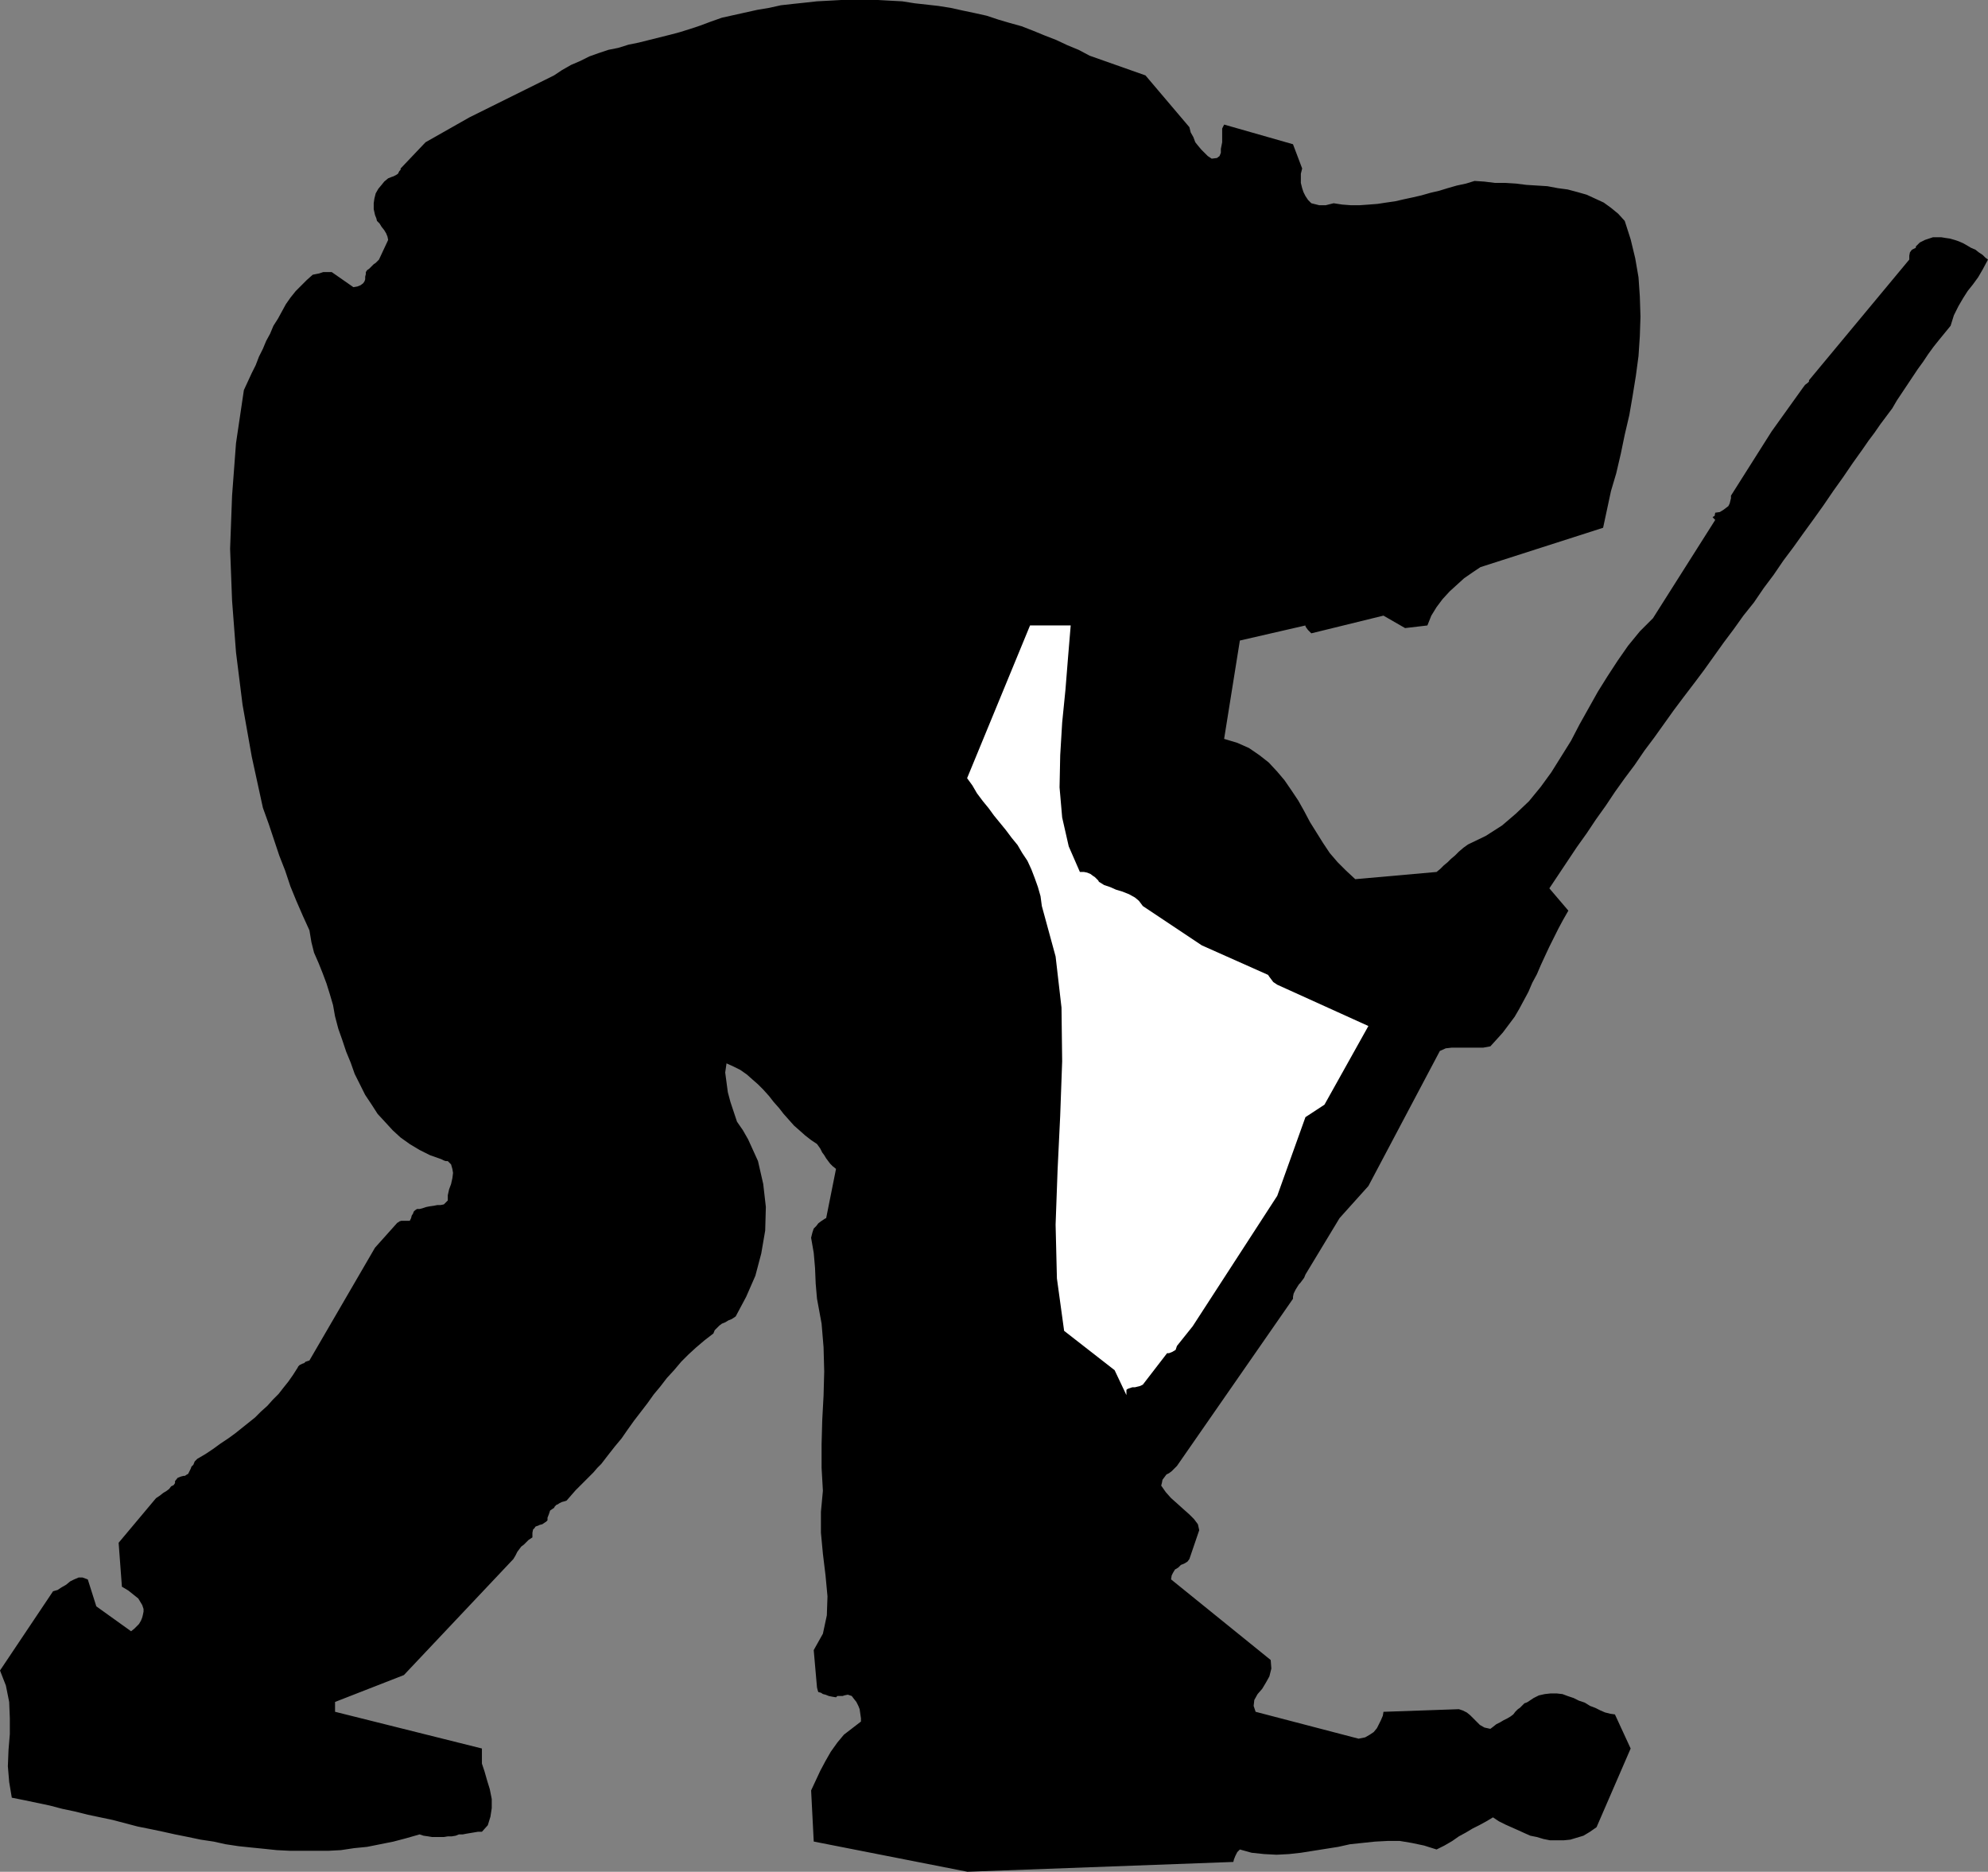
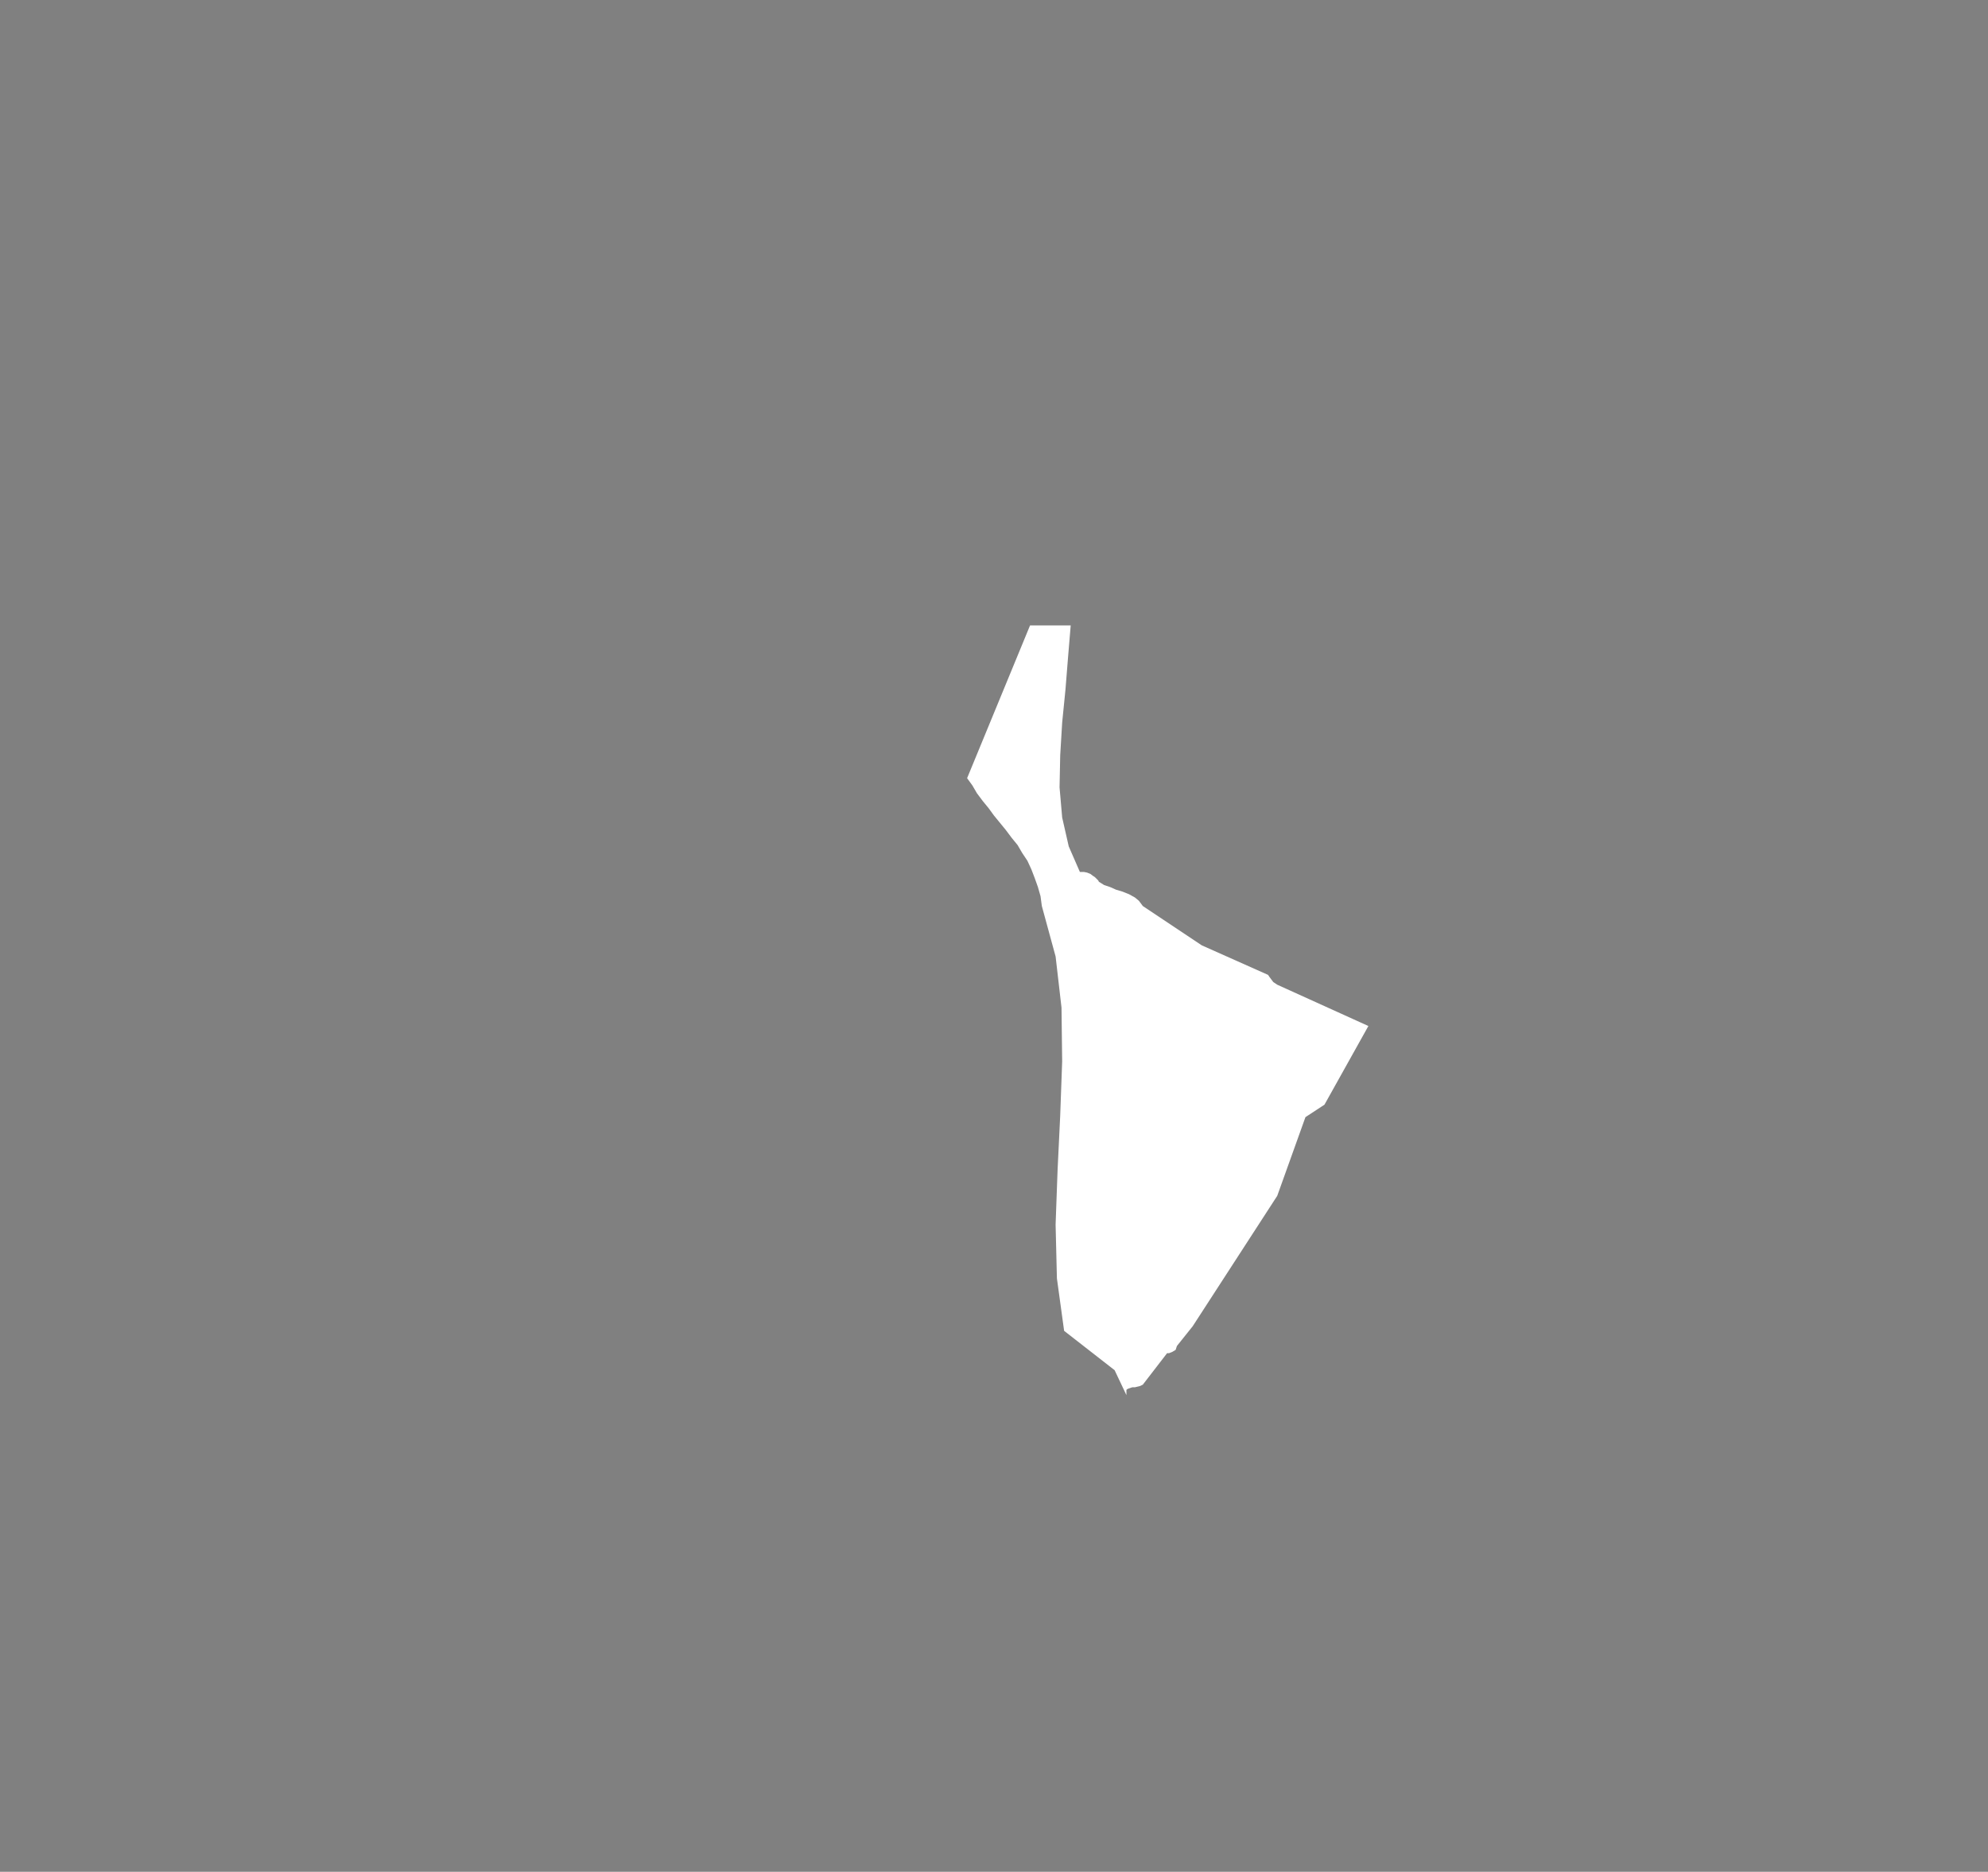
<svg xmlns="http://www.w3.org/2000/svg" xmlns:ns1="http://sodipodi.sourceforge.net/DTD/sodipodi-0.dtd" xmlns:ns2="http://www.inkscape.org/namespaces/inkscape" version="1.0" width="129.638mm" height="122.052mm" id="svg2" ns1:docname="Hunched Over.wmf">
  <rect width="100%" height="100%" fill="#808080" stroke="none" />
  <ns1:namedview id="namedview2" pagecolor="#ffffff" bordercolor="#000000" borderopacity="0.25" ns2:showpageshadow="2" ns2:pageopacity="0.0" ns2:pagecheckerboard="0" ns2:deskcolor="#d1d1d1" ns2:document-units="mm" />
  <defs id="defs1">
    <pattern id="WMFhbasepattern" patternUnits="userSpaceOnUse" width="6" height="6" x="0" y="0" />
  </defs>
-   <path style="fill:#000000;fill-opacity:1;fill-rule:evenodd;stroke:none" d="m 238.36,461.301 65.61,-2.424 0.162,-0.646 0.323,-0.808 0.485,-0.969 0.646,-0.646 2.909,0.808 3.07,0.323 3.07,0.162 3.07,-0.162 2.909,-0.323 3.07,-0.485 3.07,-0.485 3.07,-0.485 2.909,-0.646 3.07,-0.323 3.07,-0.323 3.07,-0.162 h 3.07 l 2.909,0.485 3.07,0.646 3.07,0.969 1.939,-0.969 1.939,-1.131 1.616,-1.131 1.778,-0.969 1.616,-0.969 1.616,-0.808 1.778,-0.969 1.616,-0.969 1.454,0.969 1.616,0.808 1.454,0.646 1.454,0.646 1.778,0.808 1.454,0.646 1.616,0.323 1.616,0.485 1.616,0.323 h 1.778 1.616 l 1.616,-0.162 1.616,-0.485 1.616,-0.485 1.616,-0.969 1.616,-1.131 8.403,-19.389 -3.878,-8.402 -1.131,-0.162 -1.293,-0.323 -1.131,-0.485 -1.293,-0.646 -1.293,-0.485 -1.293,-0.808 -1.454,-0.485 -1.293,-0.646 -1.454,-0.485 -1.293,-0.485 -1.454,-0.162 h -1.454 l -1.454,0.162 -1.454,0.323 -1.293,0.646 -1.454,0.969 -0.323,0.162 -0.485,0.162 -0.323,0.323 -0.323,0.323 -0.485,0.485 -0.485,0.323 -0.323,0.323 -0.323,0.323 -0.485,0.646 -0.646,0.485 -0.808,0.485 -0.97,0.485 -0.808,0.485 -0.97,0.485 -0.808,0.646 -0.646,0.485 -1.454,-0.323 -1.131,-0.646 -0.808,-0.808 -0.808,-0.808 -0.808,-0.808 -0.808,-0.646 -0.97,-0.485 -0.97,-0.323 -18.584,0.646 -0.162,0.969 -0.485,1.131 -0.485,0.969 -0.485,0.969 -0.808,0.969 -0.97,0.646 -1.131,0.646 -1.616,0.323 -25.371,-6.625 -0.485,-1.454 0.162,-1.454 0.808,-1.454 1.131,-1.293 0.97,-1.616 0.808,-1.454 0.485,-1.939 -0.162,-2.1 -24.563,-19.874 0.162,-0.969 0.323,-0.646 0.485,-0.808 0.808,-0.485 0.646,-0.646 0.808,-0.323 0.808,-0.485 0.485,-0.646 2.424,-7.109 -0.323,-1.454 -0.97,-1.293 -1.131,-1.131 -1.454,-1.293 -1.616,-1.454 -1.454,-1.293 -1.293,-1.454 -1.131,-1.616 0.162,-0.646 0.162,-0.808 0.485,-0.646 0.485,-0.646 0.646,-0.323 0.646,-0.485 0.646,-0.646 0.646,-0.646 28.603,-41.202 v -0.485 l 0.162,-0.808 0.485,-0.969 0.808,-1.293 0.323,-0.323 0.485,-0.646 0.485,-0.646 0.323,-0.808 8.403,-13.896 7.11,-7.917 17.614,-33.285 1.454,-0.646 1.454,-0.162 h 1.454 1.616 1.454 1.616 1.616 l 1.778,-0.323 1.616,-1.777 1.454,-1.616 1.454,-1.939 1.454,-1.939 1.131,-1.939 1.131,-2.1 1.131,-2.1 0.97,-2.262 1.131,-2.1 0.97,-2.262 0.97,-2.1 1.131,-2.424 1.131,-2.262 1.131,-2.262 1.131,-2.1 1.293,-2.262 -4.686,-5.494 2.262,-3.393 2.262,-3.393 2.262,-3.393 2.424,-3.393 2.262,-3.393 2.424,-3.393 2.262,-3.393 2.424,-3.393 2.424,-3.232 2.424,-3.555 2.424,-3.232 2.424,-3.393 2.424,-3.393 2.424,-3.232 2.586,-3.393 2.424,-3.232 2.424,-3.393 2.424,-3.393 2.424,-3.232 2.424,-3.393 2.586,-3.232 2.424,-3.555 2.424,-3.232 2.424,-3.555 2.424,-3.232 2.424,-3.393 2.586,-3.555 2.424,-3.393 2.424,-3.555 2.424,-3.393 2.424,-3.555 2.424,-3.393 1.454,-2.1 1.454,-1.939 1.454,-2.1 1.454,-1.939 1.454,-1.939 1.131,-1.939 1.293,-1.939 1.293,-1.939 1.293,-1.939 1.293,-1.939 1.293,-1.777 1.293,-1.939 1.293,-1.777 1.293,-1.616 1.454,-1.777 1.454,-1.777 0.808,-2.585 1.131,-2.262 1.131,-1.939 1.131,-1.777 1.293,-1.616 1.293,-1.777 1.131,-1.939 1.293,-2.424 -0.646,-0.485 -0.646,-0.646 -0.97,-0.646 -0.808,-0.646 -1.131,-0.485 -0.808,-0.485 -1.131,-0.646 -1.131,-0.485 -0.97,-0.323 -1.131,-0.323 -1.131,-0.162 -0.97,-0.162 h -1.131 -0.97 l -0.97,0.323 -0.97,0.323 -1.293,0.646 -0.646,0.646 -0.323,0.323 v 0.323 l -0.97,0.485 -0.485,0.646 -0.162,0.808 v 0.969 L 445.854,93.714 v 0.323 l -0.323,0.323 -0.646,0.485 -0.485,0.646 -7.757,10.826 -10.019,15.834 v 0.646 l -0.162,0.646 -0.162,0.646 -0.323,0.646 -0.646,0.485 -0.646,0.485 -0.808,0.485 -1.131,0.162 -0.162,0.808 -0.323,0.162 -0.162,0.162 0.646,0.646 -15.352,24.236 -3.232,3.232 -2.909,3.555 -2.586,3.716 -2.424,3.716 -2.424,3.878 -2.262,4.039 -2.262,4.039 -2.101,4.039 -2.424,3.878 -2.424,3.878 -2.586,3.555 -2.909,3.555 -3.232,3.07 -3.394,2.908 -4.04,2.585 -4.363,2.1 -1.131,0.808 -1.131,0.969 -0.97,0.969 -0.97,0.808 -0.808,0.808 -0.97,0.808 -0.808,0.808 -0.97,0.808 -20.038,1.777 -2.262,-2.1 -2.101,-2.1 -1.939,-2.262 -1.616,-2.424 -1.616,-2.585 -1.616,-2.585 -1.454,-2.747 -1.454,-2.585 -1.616,-2.424 -1.778,-2.585 -1.778,-2.1 -2.101,-2.262 -2.262,-1.777 -2.586,-1.777 -2.909,-1.293 -3.232,-0.969 3.878,-24.236 16.16,-3.716 v 0.162 l 0.162,0.323 0.485,0.646 0.808,0.808 17.776,-4.363 5.333,3.07 5.494,-0.646 0.97,-2.424 1.293,-2.1 1.454,-1.939 1.778,-1.939 1.778,-1.616 1.778,-1.616 2.101,-1.454 1.939,-1.293 30.219,-9.695 0.97,-4.524 0.97,-4.524 1.293,-4.363 1.131,-4.847 0.97,-4.686 1.131,-4.847 0.808,-4.686 0.808,-5.009 0.646,-4.847 0.323,-4.847 0.162,-4.847 -0.162,-5.009 -0.323,-4.686 -0.808,-4.686 -1.131,-4.686 -1.454,-4.524 -1.616,-1.777 -1.778,-1.454 -1.778,-1.293 -2.101,-0.969 -2.101,-0.969 -2.262,-0.646 -2.424,-0.646 -2.424,-0.323 -2.586,-0.485 -2.586,-0.162 -2.586,-0.162 -2.586,-0.323 -2.586,-0.162 h -2.586 l -2.586,-0.323 -2.424,-0.162 -2.101,0.646 -2.262,0.485 -2.262,0.646 -2.101,0.646 -2.101,0.485 -2.262,0.646 -2.101,0.485 -2.262,0.485 -2.101,0.485 -2.262,0.323 -2.101,0.323 -2.101,0.162 -2.262,0.162 h -2.262 l -2.101,-0.162 -2.101,-0.323 -0.646,0.162 -0.646,0.162 -0.646,0.162 h -0.808 -0.808 l -0.646,-0.162 -0.646,-0.162 -0.646,-0.162 -0.808,-0.808 -0.646,-0.969 -0.485,-0.969 -0.323,-0.969 -0.323,-1.293 V 43.949 42.818 l 0.323,-1.293 -2.262,-5.978 -16.968,-4.847 -0.485,0.969 v 1.616 1.777 l -0.323,1.616 V 37.647 l -0.323,0.808 -0.646,0.485 -1.293,0.162 -0.97,-0.646 -0.808,-0.808 -0.808,-0.808 -0.808,-0.969 -0.646,-0.808 -0.485,-1.293 -0.646,-1.131 -0.323,-1.293 -10.827,-12.765 -13.736,-4.847 -2.747,-1.454 -2.747,-1.131 -2.747,-1.293 -2.909,-1.131 -2.747,-1.131 -2.909,-1.131 -2.909,-0.808 -2.747,-0.808 -2.909,-0.969 -2.909,-0.646 -3.07,-0.646 -2.909,-0.646 -3.07,-0.485 -2.909,-0.323 -2.909,-0.323 -3.07,-0.485 L 219.291,0.162 216.382,0 h -3.07 -2.909 -3.07 l -2.909,0.162 -3.07,0.162 -2.909,0.323 -3.07,0.323 -2.909,0.323 -2.909,0.646 -2.909,0.485 -2.909,0.646 -2.909,0.646 -2.909,0.646 -2.747,0.969 -2.586,0.969 -2.424,0.808 -2.586,0.808 -2.424,0.646 -2.586,0.646 -2.586,0.646 -2.586,0.646 -2.424,0.485 -2.586,0.808 -2.424,0.485 -2.424,0.808 -2.262,0.808 -2.262,1.131 -2.262,0.969 -2.262,1.293 -1.939,1.293 -20.846,10.341 -10.827,6.14 -6.141,6.463 v 0.323 l -0.323,0.323 -0.162,0.323 -0.162,0.323 -0.485,0.323 -0.646,0.323 -0.485,0.162 -0.808,0.323 -0.97,0.808 -0.646,0.808 -0.808,0.969 -0.646,1.131 -0.323,1.293 -0.162,1.131 v 1.454 l 0.323,1.454 0.323,0.808 0.162,0.646 0.646,0.646 0.485,0.808 0.646,0.808 0.485,0.808 0.323,0.808 0.162,0.808 -2.262,4.847 -0.485,0.485 -0.323,0.323 -0.485,0.323 -0.323,0.323 -0.485,0.485 -0.323,0.323 -0.485,0.323 -0.323,0.485 v 0.485 l -0.162,0.646 v 0.646 l -0.162,0.485 -0.323,0.485 -0.646,0.485 -0.808,0.323 -0.97,0.162 -5.333,-3.716 h -0.485 -0.646 -0.485 -0.485 l -0.485,0.162 -0.485,0.162 -0.808,0.162 -0.808,0.162 -1.454,1.293 -1.454,1.454 -1.293,1.293 -1.293,1.616 -1.131,1.616 -0.97,1.777 -0.97,1.777 -1.131,1.777 -0.808,1.939 -0.97,1.777 -0.808,1.939 -0.97,1.939 -0.808,2.1 -0.97,1.939 -0.97,2.1 -0.97,2.1 -1.939,13.088 -0.97,12.926 -0.485,13.088 0.485,12.765 0.97,12.765 1.616,12.926 2.262,12.765 2.747,12.603 1.454,4.039 1.293,3.878 1.293,3.878 1.454,3.716 1.293,3.878 1.454,3.555 1.616,3.716 1.616,3.555 0.485,2.908 0.646,2.585 1.131,2.585 0.97,2.424 0.97,2.585 0.808,2.585 0.808,2.747 0.485,2.747 0.808,3.07 0.97,2.747 0.97,2.908 1.131,2.747 0.97,2.747 1.293,2.585 1.293,2.585 1.616,2.424 1.454,2.262 1.939,2.1 1.778,1.939 1.939,1.777 2.262,1.616 2.424,1.454 2.586,1.293 2.747,0.969 0.646,0.323 0.485,0.162 h 0.162 0.323 l 0.808,0.808 0.323,1.131 0.162,0.969 -0.162,1.293 -0.323,1.454 -0.485,1.293 -0.323,1.454 v 1.293 l -0.485,0.485 -0.485,0.485 -0.808,0.162 h -0.808 l -0.808,0.162 -1.131,0.162 -0.808,0.162 -0.97,0.323 -0.646,0.162 h -0.646 l -0.485,0.323 -0.323,0.323 -0.162,0.485 -0.323,0.485 -0.162,0.646 -0.323,0.646 h -0.485 -0.485 -0.485 -0.323 -0.323 l -0.485,0.162 -0.162,0.162 -0.323,0.162 -5.494,6.14 -16.16,27.791 -0.485,0.162 -0.485,0.162 -0.323,0.323 -0.485,0.162 -0.323,0.162 -0.323,0.162 -0.323,0.323 -0.162,0.323 -1.131,1.777 -1.131,1.616 -1.293,1.616 -1.131,1.454 -1.454,1.454 -1.293,1.454 -1.616,1.454 -1.454,1.454 -1.616,1.293 -1.616,1.293 -1.616,1.293 -1.778,1.293 -1.939,1.293 -1.778,1.293 -1.939,1.293 -1.939,1.131 -0.646,0.646 -0.323,0.808 -0.485,0.485 -0.162,0.485 -0.323,0.646 -0.323,0.646 -0.323,0.162 -0.485,0.323 h -0.323 l -0.646,0.162 -0.808,0.323 -0.646,0.808 v 0.485 l -0.323,0.485 -0.646,0.323 -0.485,0.646 -0.646,0.485 -0.808,0.485 -0.808,0.646 -0.97,0.646 -9.211,10.987 0.808,10.826 0.808,0.485 0.808,0.485 0.808,0.646 0.808,0.646 0.808,0.646 0.485,0.808 0.485,0.808 0.323,0.969 v 0.646 l -0.162,0.808 -0.162,0.646 -0.323,0.808 -0.485,0.808 -0.485,0.485 -0.646,0.646 -0.808,0.646 -8.565,-6.14 -2.101,-6.625 -1.293,-0.485 h -0.97 l -1.131,0.485 -0.97,0.485 -0.97,0.808 -1.131,0.646 -0.97,0.646 -1.131,0.323 L 0,411.697 l 1.454,3.716 0.808,4.039 0.162,4.039 v 3.878 l -0.323,3.878 -0.162,4.039 0.323,3.878 0.646,3.878 3.232,0.646 3.07,0.646 3.07,0.646 3.07,0.808 3.07,0.646 3.232,0.808 3.07,0.646 3.07,0.646 3.07,0.808 3.07,0.808 3.232,0.646 3.07,0.646 2.909,0.646 3.232,0.646 3.07,0.646 3.232,0.485 2.909,0.646 3.232,0.485 3.07,0.323 3.232,0.323 3.07,0.323 3.232,0.162 h 3.07 3.07 3.394 l 3.07,-0.162 3.232,-0.485 3.232,-0.323 3.232,-0.646 3.232,-0.646 3.07,-0.808 3.394,-0.969 0.97,0.323 1.131,0.162 0.97,0.162 h 1.131 0.808 0.97 l 0.97,-0.162 h 0.97 l 0.97,-0.162 0.808,-0.323 h 0.97 l 0.808,-0.162 0.97,-0.162 0.97,-0.162 0.97,-0.162 h 0.97 l 1.454,-1.616 0.646,-2.1 0.323,-2.1 v -2.262 l -0.485,-2.424 -0.646,-2.1 -0.646,-2.262 -0.646,-1.939 v -1.616 -1.131 -0.646 -0.323 l -36.198,-9.048 v -0.323 -0.646 -0.808 -0.646 l 16.968,-6.625 26.987,-28.599 0.485,-0.808 0.485,-0.969 0.485,-0.646 0.485,-0.646 0.646,-0.485 0.485,-0.485 0.646,-0.646 0.97,-0.646 v -0.485 -0.646 l 0.162,-0.808 0.485,-0.485 v -0.162 l 0.323,-0.162 0.485,-0.162 0.323,-0.162 0.646,-0.162 0.485,-0.323 0.485,-0.323 0.323,-0.323 v -0.646 l 0.323,-0.808 0.323,-0.969 0.97,-0.646 0.162,-0.323 0.485,-0.485 h 0.162 l 0.485,-0.323 0.323,-0.162 0.323,-0.162 0.646,-0.162 0.485,-0.162 1.131,-1.293 1.131,-1.293 1.131,-1.131 1.131,-1.131 1.131,-1.131 0.97,-0.969 0.97,-1.131 0.97,-0.969 1.616,-2.1 1.778,-2.262 1.616,-1.939 1.454,-2.1 1.616,-2.262 1.616,-2.1 1.616,-2.1 1.616,-2.262 1.616,-1.939 1.616,-2.1 1.778,-1.939 1.778,-2.1 1.778,-1.777 1.939,-1.777 2.101,-1.777 2.101,-1.616 0.323,-0.808 0.646,-0.646 0.485,-0.485 0.646,-0.485 0.808,-0.323 0.808,-0.485 0.808,-0.323 0.97,-0.646 2.586,-4.847 2.262,-5.17 1.454,-5.494 0.97,-5.655 0.162,-5.817 -0.646,-5.655 -1.293,-5.655 -2.424,-5.332 -1.293,-2.262 -1.454,-2.1 -0.808,-2.424 -0.808,-2.424 -0.646,-2.424 -0.323,-2.424 -0.323,-2.424 0.323,-2.262 1.778,0.808 1.616,0.808 1.616,1.131 1.454,1.293 1.293,1.131 1.293,1.293 1.454,1.616 1.131,1.454 1.293,1.454 1.131,1.454 1.293,1.454 1.293,1.454 1.293,1.131 1.454,1.293 1.454,1.131 1.454,0.969 0.808,1.131 0.485,0.969 0.485,0.646 0.485,0.808 0.485,0.646 0.485,0.646 0.646,0.646 0.808,0.646 -2.424,12.118 -0.323,0.162 -0.485,0.323 -0.485,0.323 -0.646,0.485 -0.485,0.646 -0.646,0.646 -0.323,0.969 -0.323,1.293 0.646,3.716 0.323,3.716 0.162,3.878 0.323,3.716 1.131,6.14 0.485,5.817 0.162,5.978 -0.162,5.978 -0.323,5.978 -0.162,5.978 v 5.817 l 0.323,5.655 -0.485,5.17 v 5.17 l 0.485,5.17 0.646,5.332 0.485,5.17 -0.162,4.686 -0.97,4.524 -2.262,4.039 0.808,9.21 0.162,0.646 0.162,0.485 0.646,0.162 0.485,0.323 0.646,0.162 0.808,0.323 0.808,0.162 0.97,0.162 0.162,-0.162 0.162,-0.162 h 0.162 0.323 0.323 0.485 l 0.485,-0.162 0.808,-0.162 0.97,0.323 0.485,0.646 0.646,0.808 0.485,0.969 0.323,0.808 0.162,1.131 0.162,1.131 v 0.808 l -2.101,1.616 -2.101,1.616 -1.616,1.939 -1.616,2.262 -1.293,2.262 -1.293,2.424 -1.131,2.424 -1.131,2.424 0.646,12.603 37.814,7.433 z" id="path1" />
  <path style="fill:#ffffff;fill-opacity:1;fill-rule:evenodd;stroke:none" d="m 277.628,342.542 0.162,-0.162 0.323,-0.162 0.485,-0.162 0.485,-0.162 h 0.646 l 0.646,-0.162 0.646,-0.162 0.646,-0.323 5.979,-7.756 h 0.485 l 0.808,-0.323 0.808,-0.485 0.323,-0.969 3.878,-4.847 20.846,-32.154 6.949,-19.389 4.686,-3.07 10.827,-19.389 -22.462,-10.179 -0.97,-0.646 -0.485,-0.646 -0.485,-0.646 -0.323,-0.485 -16.322,-7.271 -14.544,-9.695 -0.97,-1.293 -0.97,-0.808 -1.454,-0.808 -1.616,-0.646 -1.616,-0.485 -1.454,-0.646 -1.454,-0.485 -1.293,-0.808 -0.162,-0.323 -0.323,-0.323 -0.485,-0.485 -0.485,-0.323 -0.646,-0.485 -0.808,-0.323 -0.808,-0.162 h -0.97 l -2.747,-6.301 -1.616,-7.109 -0.646,-7.433 0.162,-7.917 0.485,-8.079 0.808,-8.079 0.646,-8.079 0.646,-7.756 h -10.019 l -15.514,37.647 1.293,1.777 1.131,1.939 1.454,1.939 1.454,1.777 1.293,1.777 1.454,1.777 1.454,1.777 1.454,1.939 1.454,1.777 1.131,1.939 1.293,1.939 0.97,2.1 0.808,2.1 0.808,2.262 0.646,2.262 0.323,2.424 3.394,12.441 1.454,12.603 0.162,13.249 -0.485,13.411 -0.646,13.411 -0.485,13.411 0.323,13.249 1.778,12.926 12.443,9.695 2.909,6.14 v -0.323 -0.323 -0.485 -0.162 z" id="path2" />
</svg>